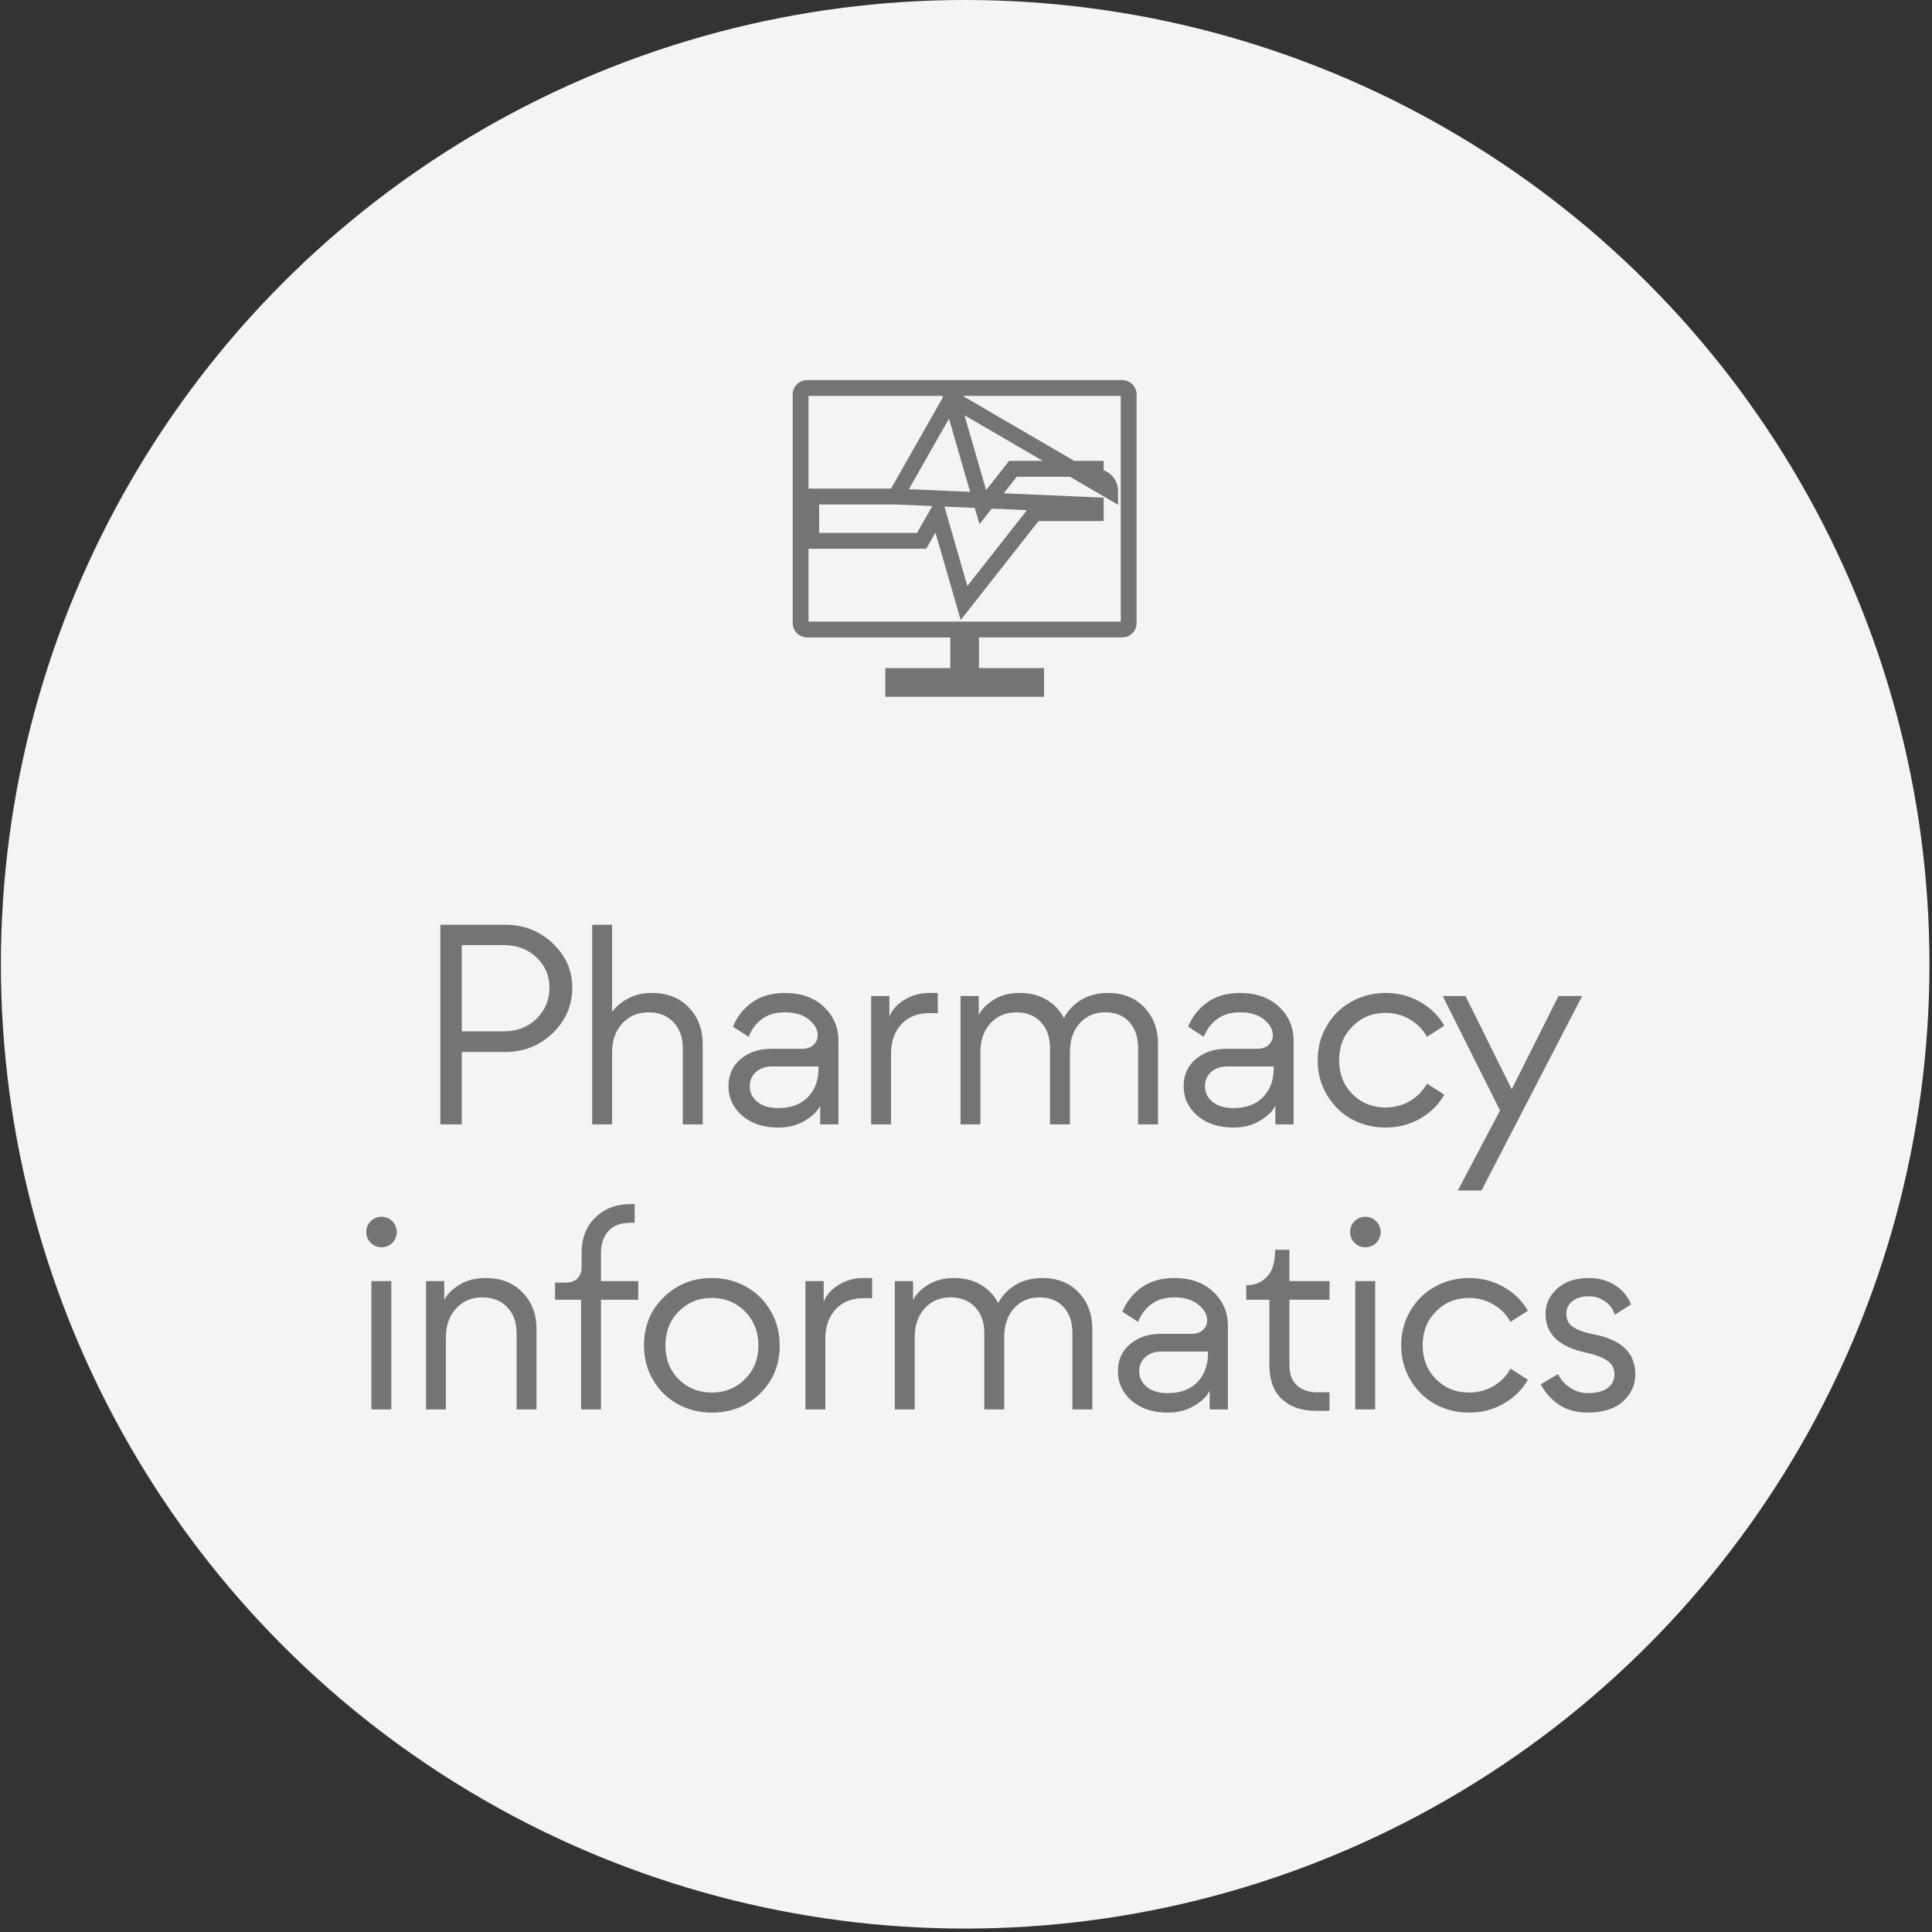
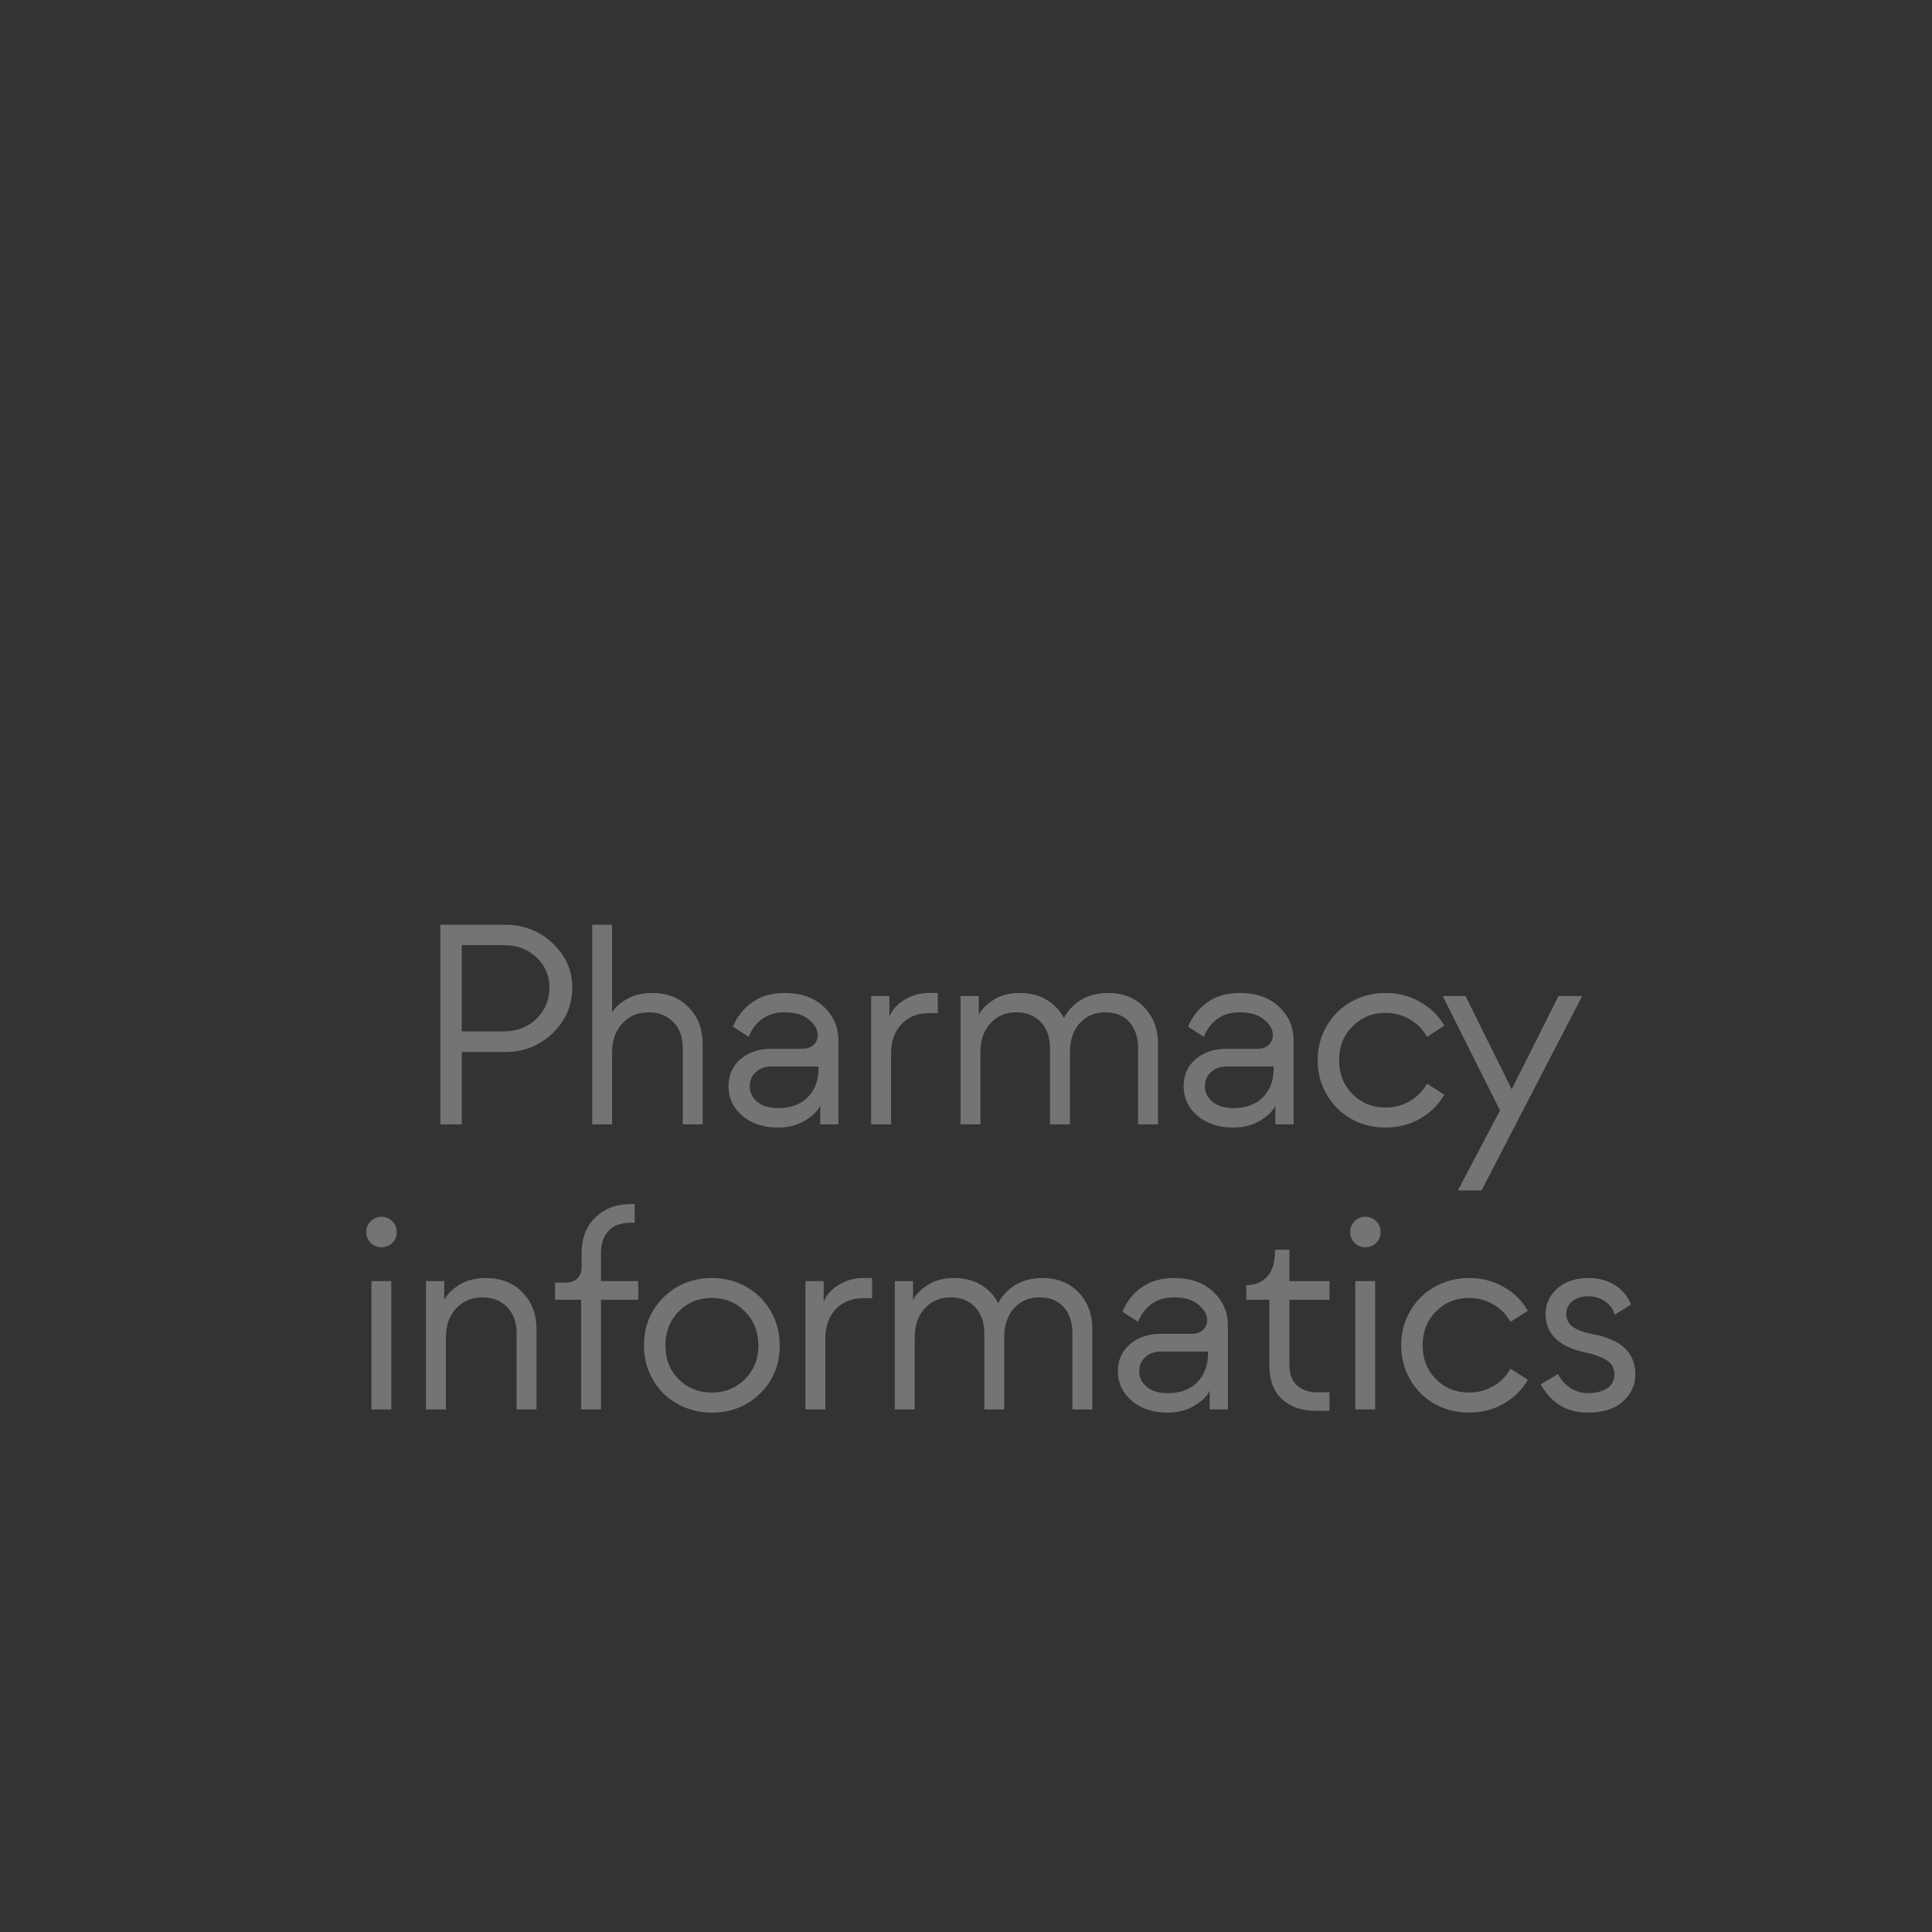
<svg xmlns="http://www.w3.org/2000/svg" width="122" height="122" viewBox="0 0 122 122" fill="none">
  <rect x="0" y="0" width="122" height="122" fill="#333333" stroke="none" />
-   <circle cx="60.948" cy="60.892" r="60.892" fill="#F4F4F4" />
  <path d="M29.16 71H27.806V58.397H31.911C33.077 58.397 34.073 58.786 34.899 59.565C35.725 60.345 36.138 61.276 36.138 62.36C36.138 63.485 35.725 64.446 34.899 65.243C34.073 66.034 33.077 66.43 31.911 66.43H29.16V71ZM29.16 59.68V65.129H31.805C32.643 65.129 33.334 64.862 33.879 64.329C34.424 63.79 34.697 63.134 34.697 62.36C34.697 61.61 34.424 60.977 33.879 60.462C33.334 59.94 32.643 59.68 31.805 59.68H29.16ZM38.653 71H37.396V58.397H38.653V63.907C38.875 63.579 39.203 63.298 39.637 63.063C40.071 62.823 40.583 62.703 41.175 62.703C42.136 62.703 42.909 63.008 43.495 63.617C44.081 64.227 44.374 64.994 44.374 65.92V71H43.117V66.192C43.117 65.501 42.918 64.95 42.52 64.54C42.127 64.13 41.606 63.925 40.955 63.925C40.287 63.925 39.736 64.156 39.303 64.619C38.869 65.082 38.653 65.691 38.653 66.447V71ZM49.147 71.202C48.216 71.202 47.457 70.953 46.871 70.455C46.291 69.951 46.001 69.33 46.001 68.592C46.001 67.883 46.256 67.311 46.766 66.878C47.281 66.444 47.932 66.228 48.717 66.228H50.659C50.952 66.228 51.186 66.148 51.362 65.99C51.544 65.826 51.635 65.618 51.635 65.366C51.635 65.009 51.45 64.681 51.081 64.382C50.712 64.077 50.205 63.925 49.56 63.925C48.98 63.925 48.5 64.065 48.119 64.347C47.738 64.628 47.457 65.003 47.275 65.472L46.282 64.83C46.552 64.186 46.962 63.67 47.513 63.283C48.063 62.897 48.746 62.703 49.56 62.703C50.586 62.703 51.406 62.993 52.021 63.573C52.637 64.153 52.944 64.865 52.944 65.709V71H51.793V69.814C51.646 70.147 51.327 70.464 50.835 70.763C50.349 71.056 49.786 71.202 49.147 71.202ZM49.147 69.972C49.938 69.972 50.559 69.743 51.011 69.286C51.462 68.823 51.687 68.214 51.687 67.458V67.344H48.734C48.324 67.344 47.99 67.461 47.732 67.695C47.474 67.93 47.346 68.228 47.346 68.592C47.346 68.984 47.504 69.312 47.82 69.576C48.142 69.84 48.585 69.972 49.147 69.972ZM56.267 71H55.01V62.897H56.162V64.197C56.343 63.758 56.666 63.4 57.129 63.125C57.591 62.844 58.104 62.703 58.667 62.703H59.22V63.977H58.667C57.928 63.977 57.342 64.215 56.909 64.689C56.481 65.158 56.267 65.768 56.267 66.518V71ZM61.91 71H60.654V62.897H61.805V64.092C61.981 63.74 62.294 63.421 62.745 63.134C63.197 62.847 63.747 62.703 64.398 62.703C65.042 62.703 65.602 62.844 66.076 63.125C66.557 63.406 66.926 63.793 67.184 64.285C67.254 64.144 67.339 64.01 67.439 63.881C67.538 63.746 67.67 63.605 67.834 63.459C67.998 63.312 68.177 63.187 68.371 63.081C68.564 62.97 68.798 62.879 69.074 62.809C69.355 62.738 69.651 62.703 69.961 62.703C70.922 62.703 71.69 63.008 72.264 63.617C72.838 64.221 73.125 64.988 73.125 65.92V71H71.868V66.192C71.868 65.495 71.684 64.944 71.315 64.54C70.946 64.13 70.439 63.925 69.794 63.925C69.132 63.925 68.593 64.156 68.177 64.619C67.767 65.076 67.562 65.686 67.562 66.447V71H66.305V66.192C66.305 65.501 66.112 64.95 65.725 64.54C65.338 64.13 64.823 63.925 64.178 63.925C63.51 63.925 62.965 64.156 62.543 64.619C62.121 65.082 61.91 65.691 61.91 66.447V71ZM77.89 71.202C76.958 71.202 76.199 70.953 75.613 70.455C75.033 69.951 74.743 69.33 74.743 68.592C74.743 67.883 74.998 67.311 75.508 66.878C76.023 66.444 76.674 66.228 77.459 66.228H79.401C79.694 66.228 79.929 66.148 80.105 65.99C80.286 65.826 80.377 65.618 80.377 65.366C80.377 65.009 80.192 64.681 79.823 64.382C79.454 64.077 78.947 63.925 78.303 63.925C77.723 63.925 77.242 64.065 76.861 64.347C76.481 64.628 76.199 65.003 76.018 65.472L75.025 64.83C75.294 64.186 75.704 63.67 76.255 63.283C76.806 62.897 77.488 62.703 78.303 62.703C79.328 62.703 80.148 62.993 80.764 63.573C81.379 64.153 81.687 64.865 81.687 65.709V71H80.535V69.814C80.389 70.147 80.069 70.464 79.577 70.763C79.091 71.056 78.528 71.202 77.89 71.202ZM77.89 69.972C78.681 69.972 79.302 69.743 79.753 69.286C80.204 68.823 80.43 68.214 80.43 67.458V67.344H77.477C77.067 67.344 76.733 67.461 76.475 67.695C76.217 67.93 76.088 68.228 76.088 68.592C76.088 68.984 76.246 69.312 76.563 69.576C76.885 69.84 77.327 69.972 77.89 69.972ZM87.497 71.202C86.718 71.202 86 71.023 85.344 70.666C84.693 70.303 84.175 69.793 83.788 69.137C83.401 68.481 83.208 67.751 83.208 66.948C83.208 66.145 83.401 65.419 83.788 64.769C84.175 64.112 84.693 63.605 85.344 63.248C86 62.885 86.718 62.703 87.497 62.703C88.282 62.703 89.003 62.888 89.659 63.257C90.321 63.626 90.837 64.13 91.206 64.769L90.107 65.472C89.855 65.009 89.495 64.643 89.026 64.373C88.557 64.098 88.048 63.96 87.497 63.96C86.665 63.96 85.968 64.244 85.405 64.812C84.843 65.375 84.561 66.087 84.561 66.948C84.561 67.81 84.843 68.524 85.405 69.093C85.968 69.655 86.665 69.936 87.497 69.936C88.048 69.936 88.557 69.802 89.026 69.532C89.495 69.257 89.855 68.888 90.107 68.425L91.206 69.128C90.837 69.767 90.321 70.273 89.659 70.648C89.003 71.018 88.282 71.202 87.497 71.202ZM93.553 75.175H92.059L94.722 70.121L91.101 62.897H92.543L95.46 68.785L98.414 62.897H99.908L93.553 75.175ZM24.087 78.761C23.824 78.761 23.598 78.667 23.41 78.48C23.223 78.292 23.129 78.066 23.129 77.803C23.129 77.533 23.223 77.305 23.41 77.117C23.604 76.93 23.829 76.836 24.087 76.836C24.357 76.836 24.585 76.93 24.773 77.117C24.96 77.305 25.054 77.533 25.054 77.803C25.054 78.072 24.96 78.301 24.773 78.488C24.585 78.67 24.357 78.761 24.087 78.761ZM24.711 89H23.454V80.897H24.711V89ZM28.157 89H26.901V80.897H28.052V82.092C28.228 81.74 28.544 81.421 29.001 81.134C29.464 80.847 30.024 80.703 30.68 80.703C31.641 80.703 32.414 81.008 33 81.617C33.586 82.227 33.879 82.994 33.879 83.92V89H32.622V84.192C32.622 83.501 32.423 82.95 32.025 82.54C31.632 82.13 31.11 81.925 30.46 81.925C29.792 81.925 29.241 82.156 28.808 82.619C28.374 83.082 28.157 83.691 28.157 84.447V89ZM37.949 89H36.692V82.074H35.049V80.993H35.717C36.033 80.993 36.279 80.908 36.455 80.738C36.637 80.562 36.727 80.322 36.727 80.018V79.139C36.727 78.189 37.017 77.436 37.597 76.88C38.178 76.317 38.913 76.036 39.804 76.036H40.076V77.214H39.804C39.194 77.214 38.731 77.39 38.415 77.741C38.104 78.087 37.949 78.553 37.949 79.139V80.897H40.304V82.074H37.949V89ZM44.955 89.202C44.175 89.202 43.458 89.023 42.801 88.666C42.151 88.309 41.632 87.805 41.246 87.154C40.859 86.498 40.666 85.769 40.666 84.966C40.666 83.741 41.082 82.725 41.914 81.916C42.746 81.107 43.759 80.703 44.955 80.703C45.74 80.703 46.458 80.885 47.108 81.248C47.758 81.606 48.274 82.112 48.655 82.769C49.042 83.419 49.235 84.151 49.235 84.966C49.235 86.185 48.822 87.195 47.996 87.998C47.169 88.801 46.156 89.202 44.955 89.202ZM44.955 87.936C45.781 87.936 46.475 87.655 47.038 87.093C47.606 86.53 47.89 85.821 47.89 84.966C47.89 84.099 47.606 83.381 47.038 82.812C46.475 82.244 45.781 81.96 44.955 81.96C44.123 81.96 43.425 82.244 42.863 82.812C42.3 83.381 42.019 84.099 42.019 84.966C42.019 85.827 42.3 86.539 42.863 87.102C43.425 87.658 44.123 87.936 44.955 87.936ZM52.118 89H50.862V80.897H52.013V82.197C52.195 81.758 52.517 81.4 52.98 81.125C53.443 80.844 53.955 80.703 54.518 80.703H55.072V81.978H54.518C53.78 81.978 53.194 82.215 52.76 82.689C52.332 83.158 52.118 83.768 52.118 84.518V89ZM57.762 89H56.505V80.897H57.656V82.092C57.832 81.74 58.145 81.421 58.597 81.134C59.048 80.847 59.599 80.703 60.249 80.703C60.894 80.703 61.453 80.844 61.928 81.125C62.408 81.406 62.777 81.793 63.035 82.285C63.105 82.144 63.19 82.01 63.29 81.881C63.39 81.746 63.522 81.606 63.685 81.459C63.85 81.312 64.028 81.186 64.222 81.081C64.415 80.97 64.649 80.879 64.925 80.809C65.206 80.738 65.502 80.703 65.812 80.703C66.773 80.703 67.541 81.008 68.115 81.617C68.689 82.221 68.977 82.988 68.977 83.92V89H67.72V84.192C67.72 83.495 67.535 82.944 67.166 82.54C66.797 82.13 66.29 81.925 65.645 81.925C64.983 81.925 64.444 82.156 64.028 82.619C63.618 83.076 63.413 83.686 63.413 84.447V89H62.156V84.192C62.156 83.501 61.963 82.95 61.576 82.54C61.19 82.13 60.674 81.925 60.029 81.925C59.361 81.925 58.816 82.156 58.395 82.619C57.973 83.082 57.762 83.691 57.762 84.447V89ZM73.741 89.202C72.809 89.202 72.05 88.953 71.465 88.455C70.885 87.951 70.594 87.33 70.594 86.592C70.594 85.883 70.849 85.311 71.359 84.878C71.875 84.444 72.525 84.228 73.31 84.228H75.253C75.546 84.228 75.78 84.148 75.956 83.99C76.137 83.826 76.228 83.618 76.228 83.366C76.228 83.009 76.044 82.681 75.674 82.382C75.305 82.077 74.799 81.925 74.154 81.925C73.574 81.925 73.094 82.065 72.713 82.347C72.332 82.628 72.05 83.003 71.869 83.472L70.876 82.83C71.145 82.186 71.555 81.67 72.106 81.283C72.657 80.897 73.34 80.703 74.154 80.703C75.179 80.703 76 80.993 76.615 81.573C77.23 82.153 77.538 82.865 77.538 83.709V89H76.386V87.814C76.24 88.147 75.921 88.464 75.428 88.763C74.942 89.056 74.38 89.202 73.741 89.202ZM73.741 87.972C74.532 87.972 75.153 87.743 75.604 87.286C76.055 86.823 76.281 86.214 76.281 85.458V85.344H73.328C72.918 85.344 72.584 85.461 72.326 85.695C72.068 85.93 71.939 86.228 71.939 86.592C71.939 86.984 72.097 87.312 72.414 87.576C72.736 87.84 73.178 87.972 73.741 87.972ZM83.954 89.088H83.058C82.197 89.088 81.496 88.845 80.957 88.358C80.424 87.872 80.158 87.151 80.158 86.196V82.074H78.699V81.151H78.743C79.258 81.151 79.683 80.973 80.017 80.615C80.351 80.258 80.518 79.704 80.518 78.954V78.919H81.423V80.897H83.954V82.074H81.423V86.196C81.423 86.782 81.587 87.216 81.915 87.497C82.249 87.778 82.66 87.919 83.146 87.919H83.954V89.088ZM86.214 78.761C85.95 78.761 85.725 78.667 85.537 78.48C85.35 78.292 85.256 78.066 85.256 77.803C85.256 77.533 85.35 77.305 85.537 77.117C85.731 76.93 85.956 76.836 86.214 76.836C86.484 76.836 86.712 76.93 86.9 77.117C87.087 77.305 87.181 77.533 87.181 77.803C87.181 78.072 87.087 78.301 86.9 78.488C86.712 78.67 86.484 78.761 86.214 78.761ZM86.838 89H85.581V80.897H86.838V89ZM92.771 89.202C91.992 89.202 91.274 89.023 90.618 88.666C89.968 88.303 89.449 87.793 89.062 87.137C88.676 86.481 88.482 85.751 88.482 84.948C88.482 84.145 88.676 83.419 89.062 82.769C89.449 82.112 89.968 81.606 90.618 81.248C91.274 80.885 91.992 80.703 92.771 80.703C93.556 80.703 94.277 80.888 94.933 81.257C95.596 81.626 96.111 82.13 96.48 82.769L95.382 83.472C95.13 83.009 94.769 82.643 94.301 82.373C93.832 82.098 93.322 81.96 92.771 81.96C91.939 81.96 91.242 82.244 90.68 82.812C90.117 83.375 89.836 84.087 89.836 84.948C89.836 85.81 90.117 86.524 90.68 87.093C91.242 87.655 91.939 87.936 92.771 87.936C93.322 87.936 93.832 87.802 94.301 87.532C94.769 87.257 95.13 86.888 95.382 86.425L96.48 87.128C96.111 87.767 95.596 88.273 94.933 88.648C94.277 89.018 93.556 89.202 92.771 89.202ZM100.26 89.202C99.563 89.202 98.965 89.041 98.467 88.719C97.975 88.391 97.583 87.957 97.29 87.418L98.388 86.768C98.564 87.131 98.825 87.424 99.171 87.647C99.516 87.863 99.879 87.972 100.26 87.972C100.799 87.972 101.215 87.866 101.508 87.655C101.801 87.444 101.948 87.154 101.948 86.785C101.948 86.416 101.798 86.129 101.5 85.924C101.201 85.713 100.753 85.543 100.155 85.414C98.45 85.057 97.597 84.242 97.597 82.971C97.597 82.344 97.843 81.811 98.335 81.371C98.828 80.926 99.493 80.703 100.331 80.703C100.958 80.703 101.505 80.853 101.974 81.151C102.449 81.444 102.789 81.852 102.994 82.373L101.965 83.023C101.854 82.648 101.643 82.361 101.333 82.162C101.028 81.957 100.694 81.855 100.331 81.855C99.891 81.855 99.543 81.96 99.285 82.171C99.033 82.376 98.907 82.637 98.907 82.953C98.907 83.328 99.053 83.612 99.346 83.806C99.639 83.999 100.076 84.151 100.656 84.263C102.396 84.597 103.266 85.438 103.266 86.785C103.266 87.453 103.005 88.024 102.484 88.499C101.963 88.968 101.221 89.202 100.26 89.202Z" fill="#747474" />
-   <path d="M60.077 25.16L60.406 26.299L62.06 32.025L63.812 29.796L63.962 29.605H64.205H69.192H69.194V30.105C69.433 30.104 69.664 30.198 69.834 30.367C70.005 30.535 70.102 30.765 70.103 31.005L60.077 25.16ZM60.077 25.16L59.491 26.191L56.555 31.354M60.077 25.16L56.555 31.354M56.555 31.354H51.726H51.226V31.854V33.652V34.152H51.726H57.91H58.2L58.344 33.899L59.223 32.353L60.605 37.139L60.876 38.076L61.479 37.31L65.337 32.403H69.192H69.194V31.903L56.555 31.354ZM60.51 40.252V39.752H60.01H50.961C50.853 39.752 50.75 39.709 50.675 39.633C50.599 39.557 50.556 39.454 50.556 39.347V24.905C50.556 24.797 50.599 24.695 50.675 24.619C50.75 24.543 50.853 24.5 50.961 24.5H70.868C70.976 24.5 71.079 24.543 71.155 24.619C71.231 24.695 71.273 24.797 71.273 24.905V39.346C71.273 39.453 71.231 39.556 71.155 39.632C71.079 39.708 70.976 39.751 70.868 39.751H61.819H61.319V40.251V42.19V42.69H61.819H65.427V43.5H56.403V42.69H60.01H60.51V42.19V40.252Z" stroke="#747474" />
</svg>